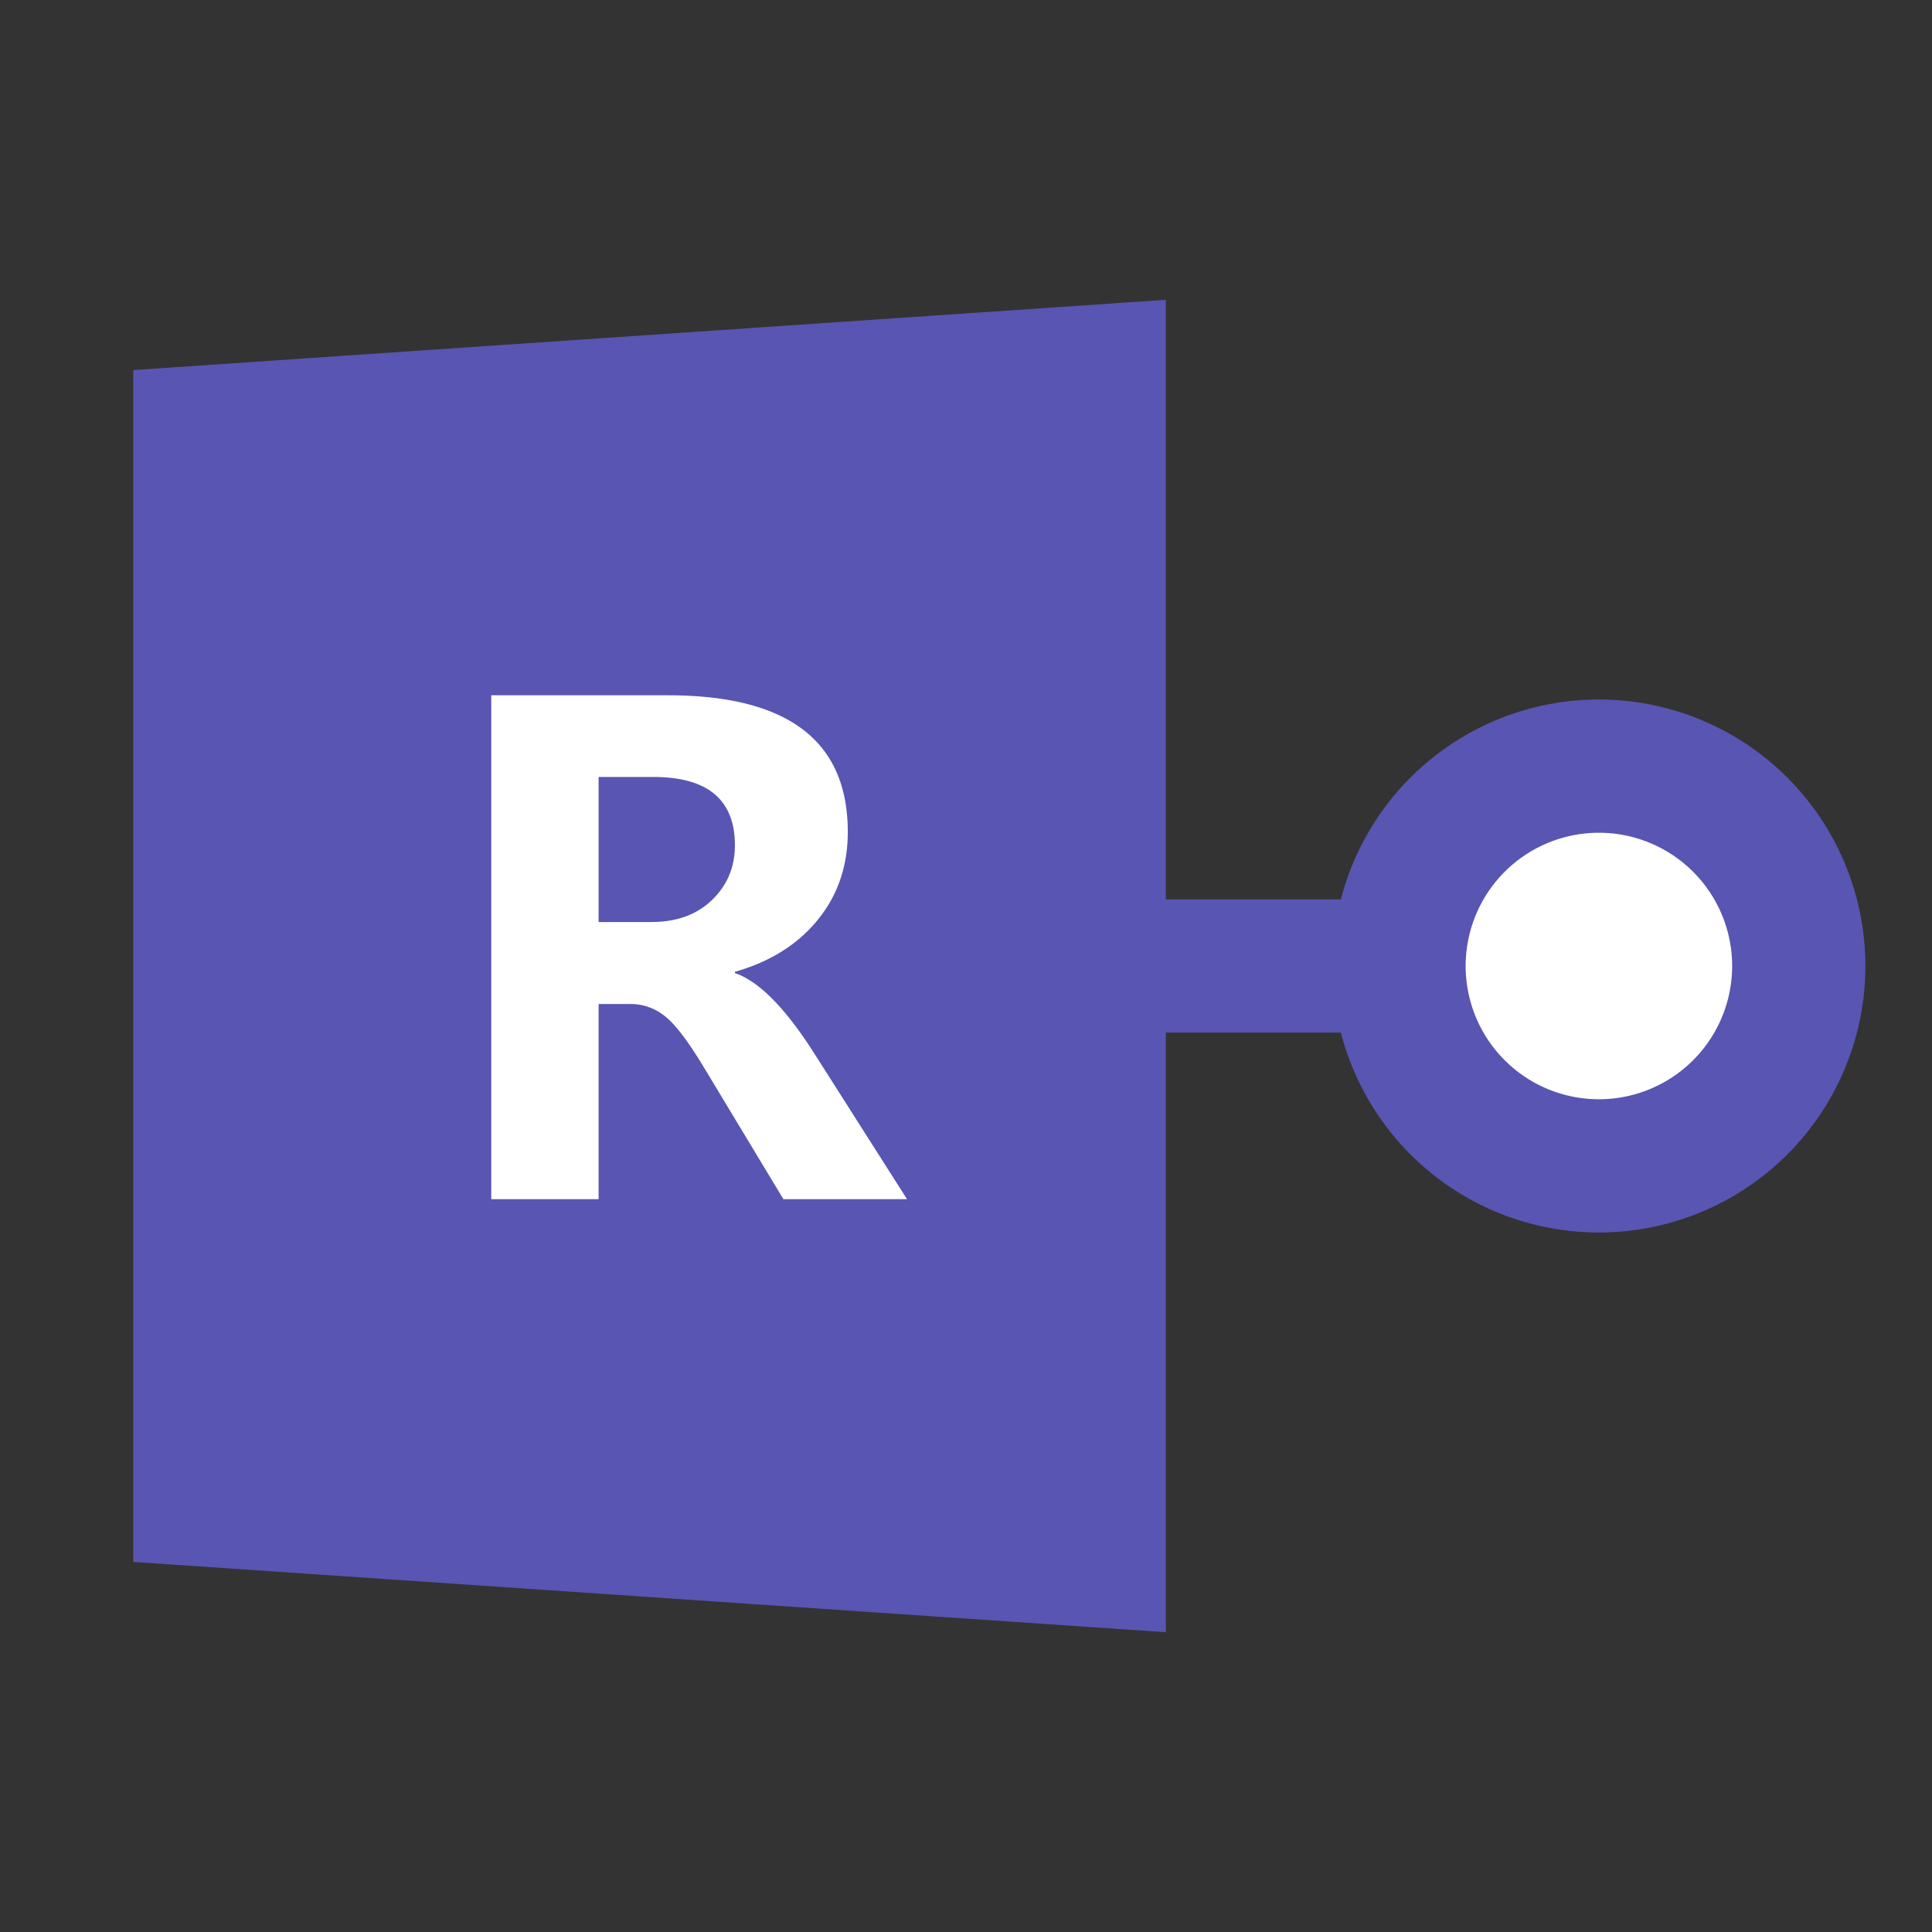
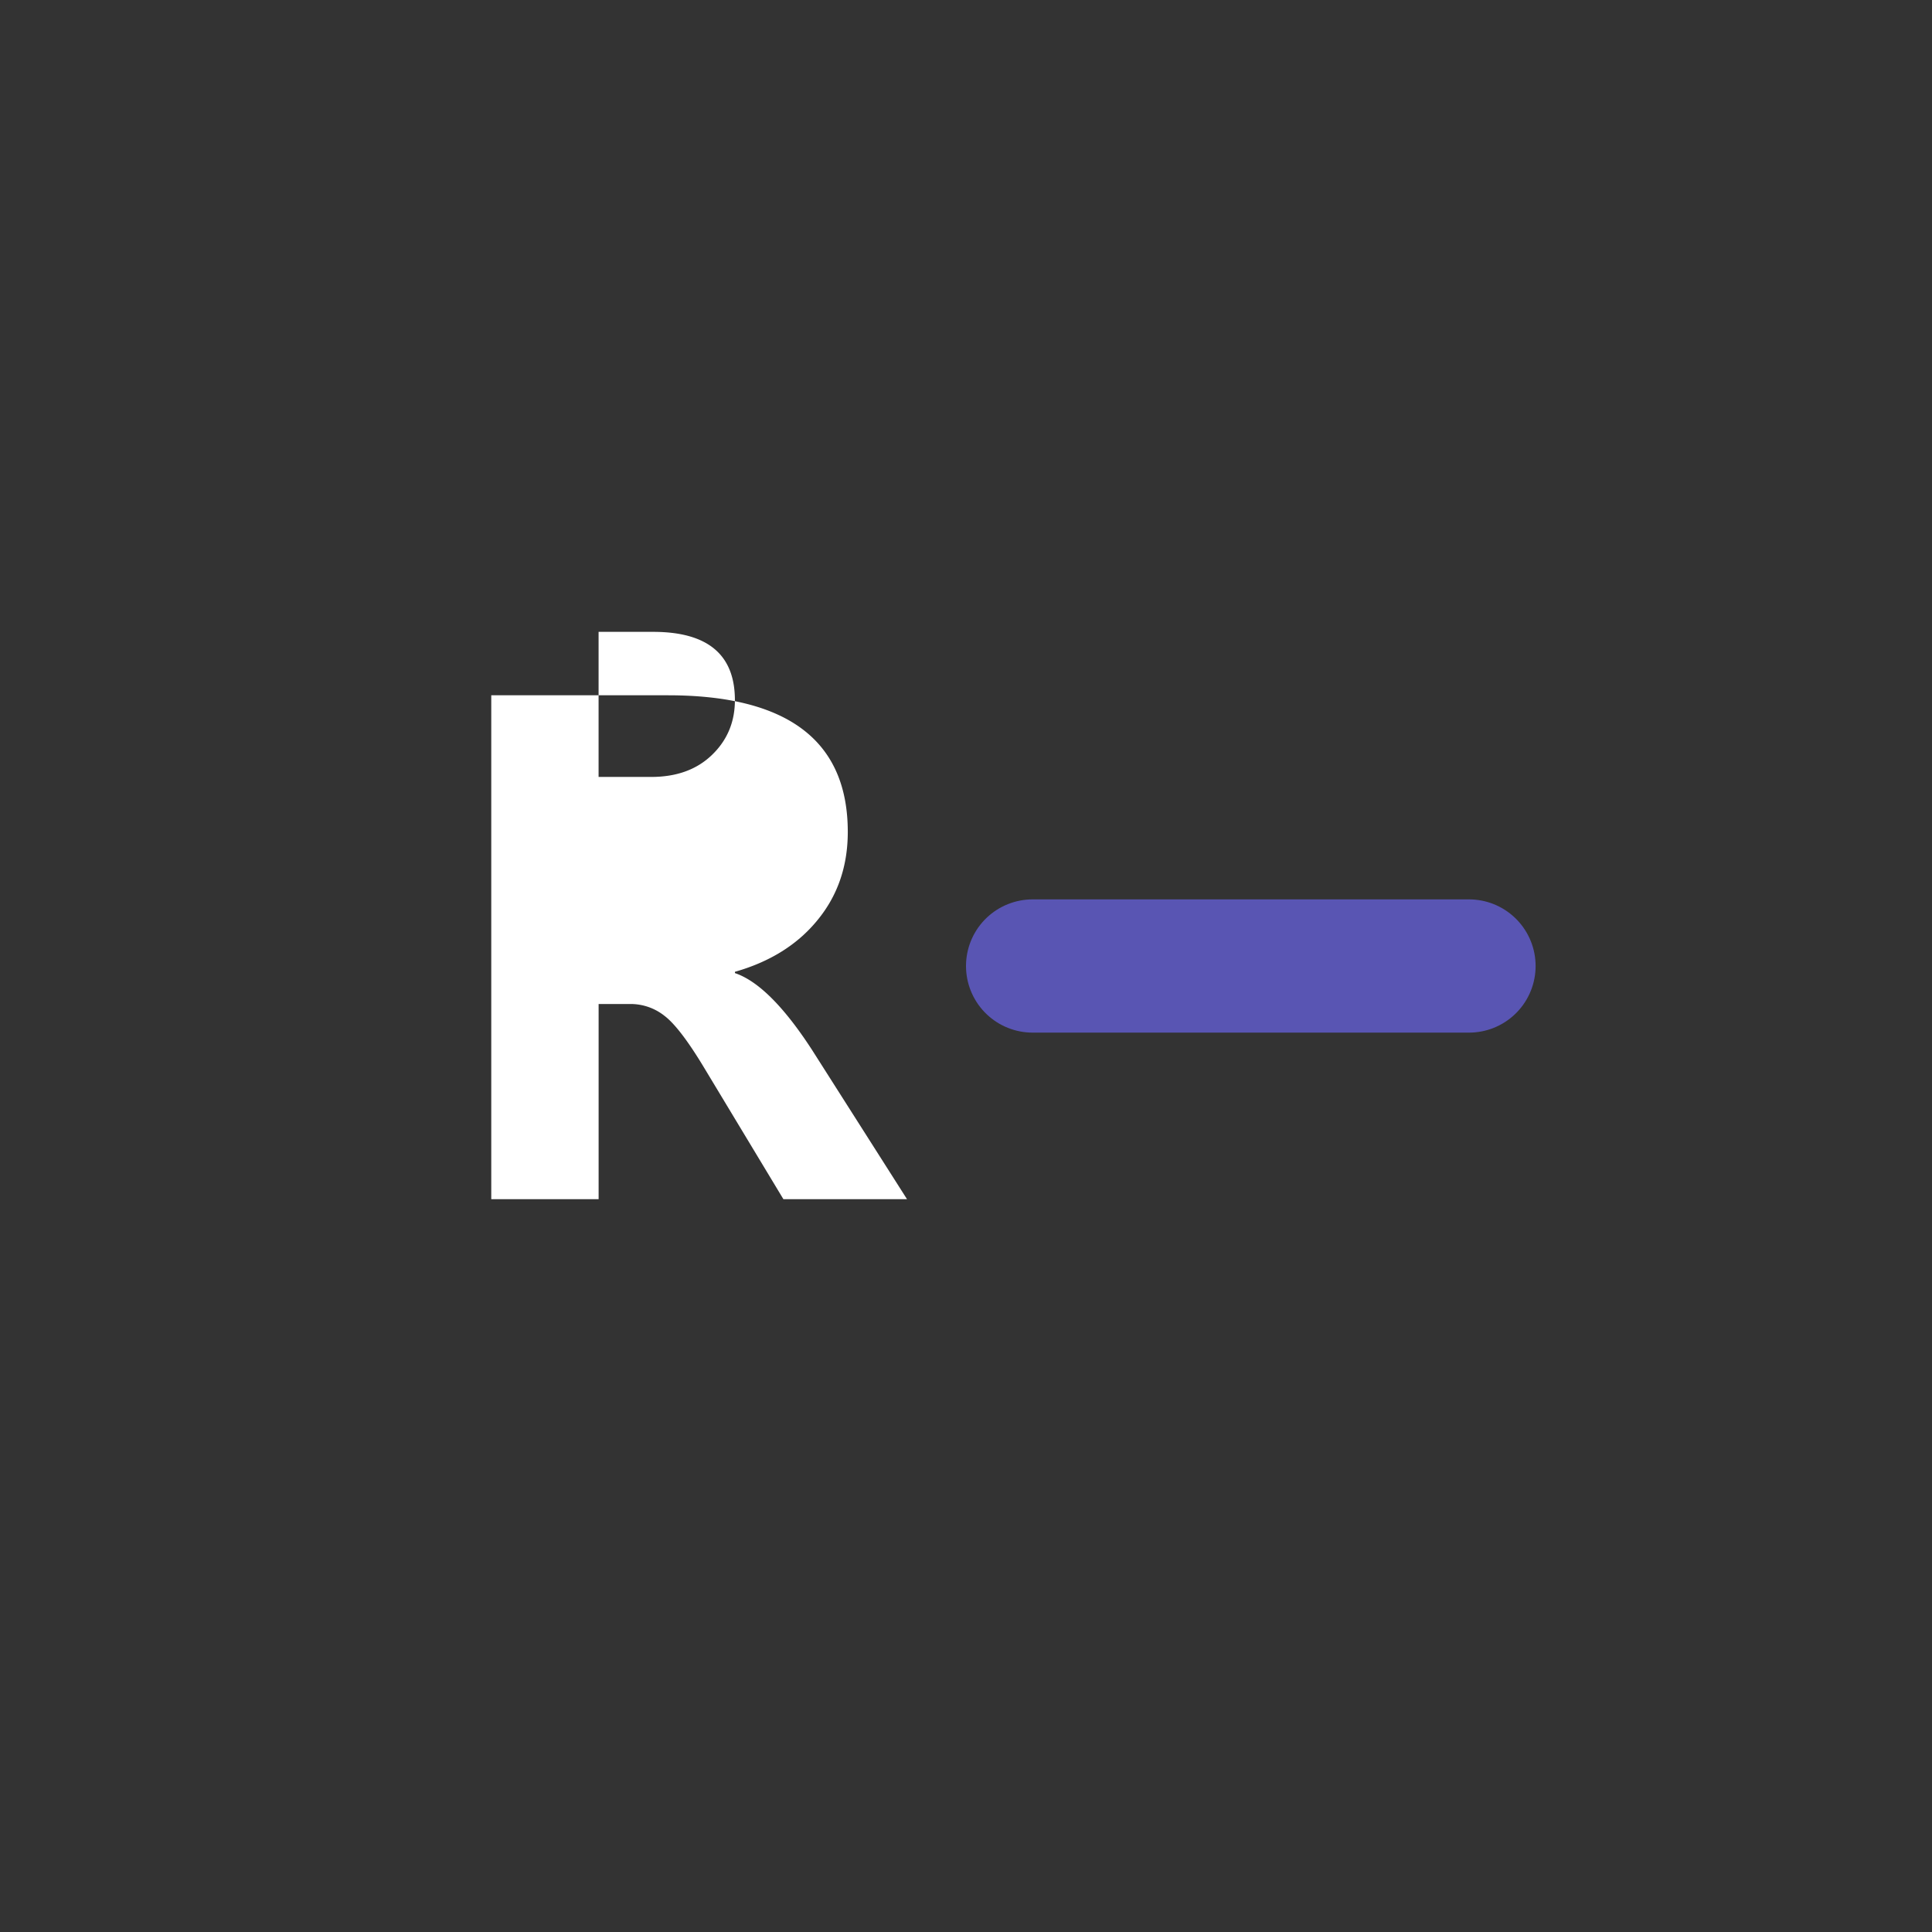
<svg xmlns="http://www.w3.org/2000/svg" width="58" height="58" fill="none">
  <rect width="100%" height="100%" fill="#333333" stroke="none" />
-   <path fill-rule="evenodd" clip-rule="evenodd" d="M4 46.89V11.11L35 9v40L4 46.89z" fill="#5955B3" />
-   <path d="M27.229 36h-3.711l-2.373-3.935c-.489-.814-.89-1.338-1.202-1.573a1.632 1.632 0 00-.996-.351h-.976V36h-3.223V20.873h5.303c3.6 0 5.4 1.367 5.4 4.102 0 1.028-.303 1.91-.908 2.646-.599.736-1.426 1.253-2.48 1.553v.039c.696.234 1.468 1.002 2.314 2.305L27.229 36zM17.97 23.324v4.356h1.582c.755 0 1.36-.218 1.816-.655.462-.442.694-.992.694-1.65 0-1.367-.818-2.05-2.452-2.05h-1.64z" fill="#fff" />
+   <path d="M27.229 36h-3.711l-2.373-3.935c-.489-.814-.89-1.338-1.202-1.573a1.632 1.632 0 00-.996-.351h-.976V36h-3.223V20.873h5.303c3.6 0 5.4 1.367 5.4 4.102 0 1.028-.303 1.91-.908 2.646-.599.736-1.426 1.253-2.48 1.553v.039c.696.234 1.468 1.002 2.314 2.305L27.229 36zM17.97 23.324h1.582c.755 0 1.36-.218 1.816-.655.462-.442.694-.992.694-1.65 0-1.367-.818-2.05-2.452-2.05h-1.64z" fill="#fff" />
  <path d="M31 29h13.1" stroke="#5955B3" stroke-width="4" stroke-linecap="round" />
-   <path d="M48 35a6 6 0 100-12 6 6 0 000 12z" fill="#fff" stroke="#5955B3" stroke-width="4" />
</svg>